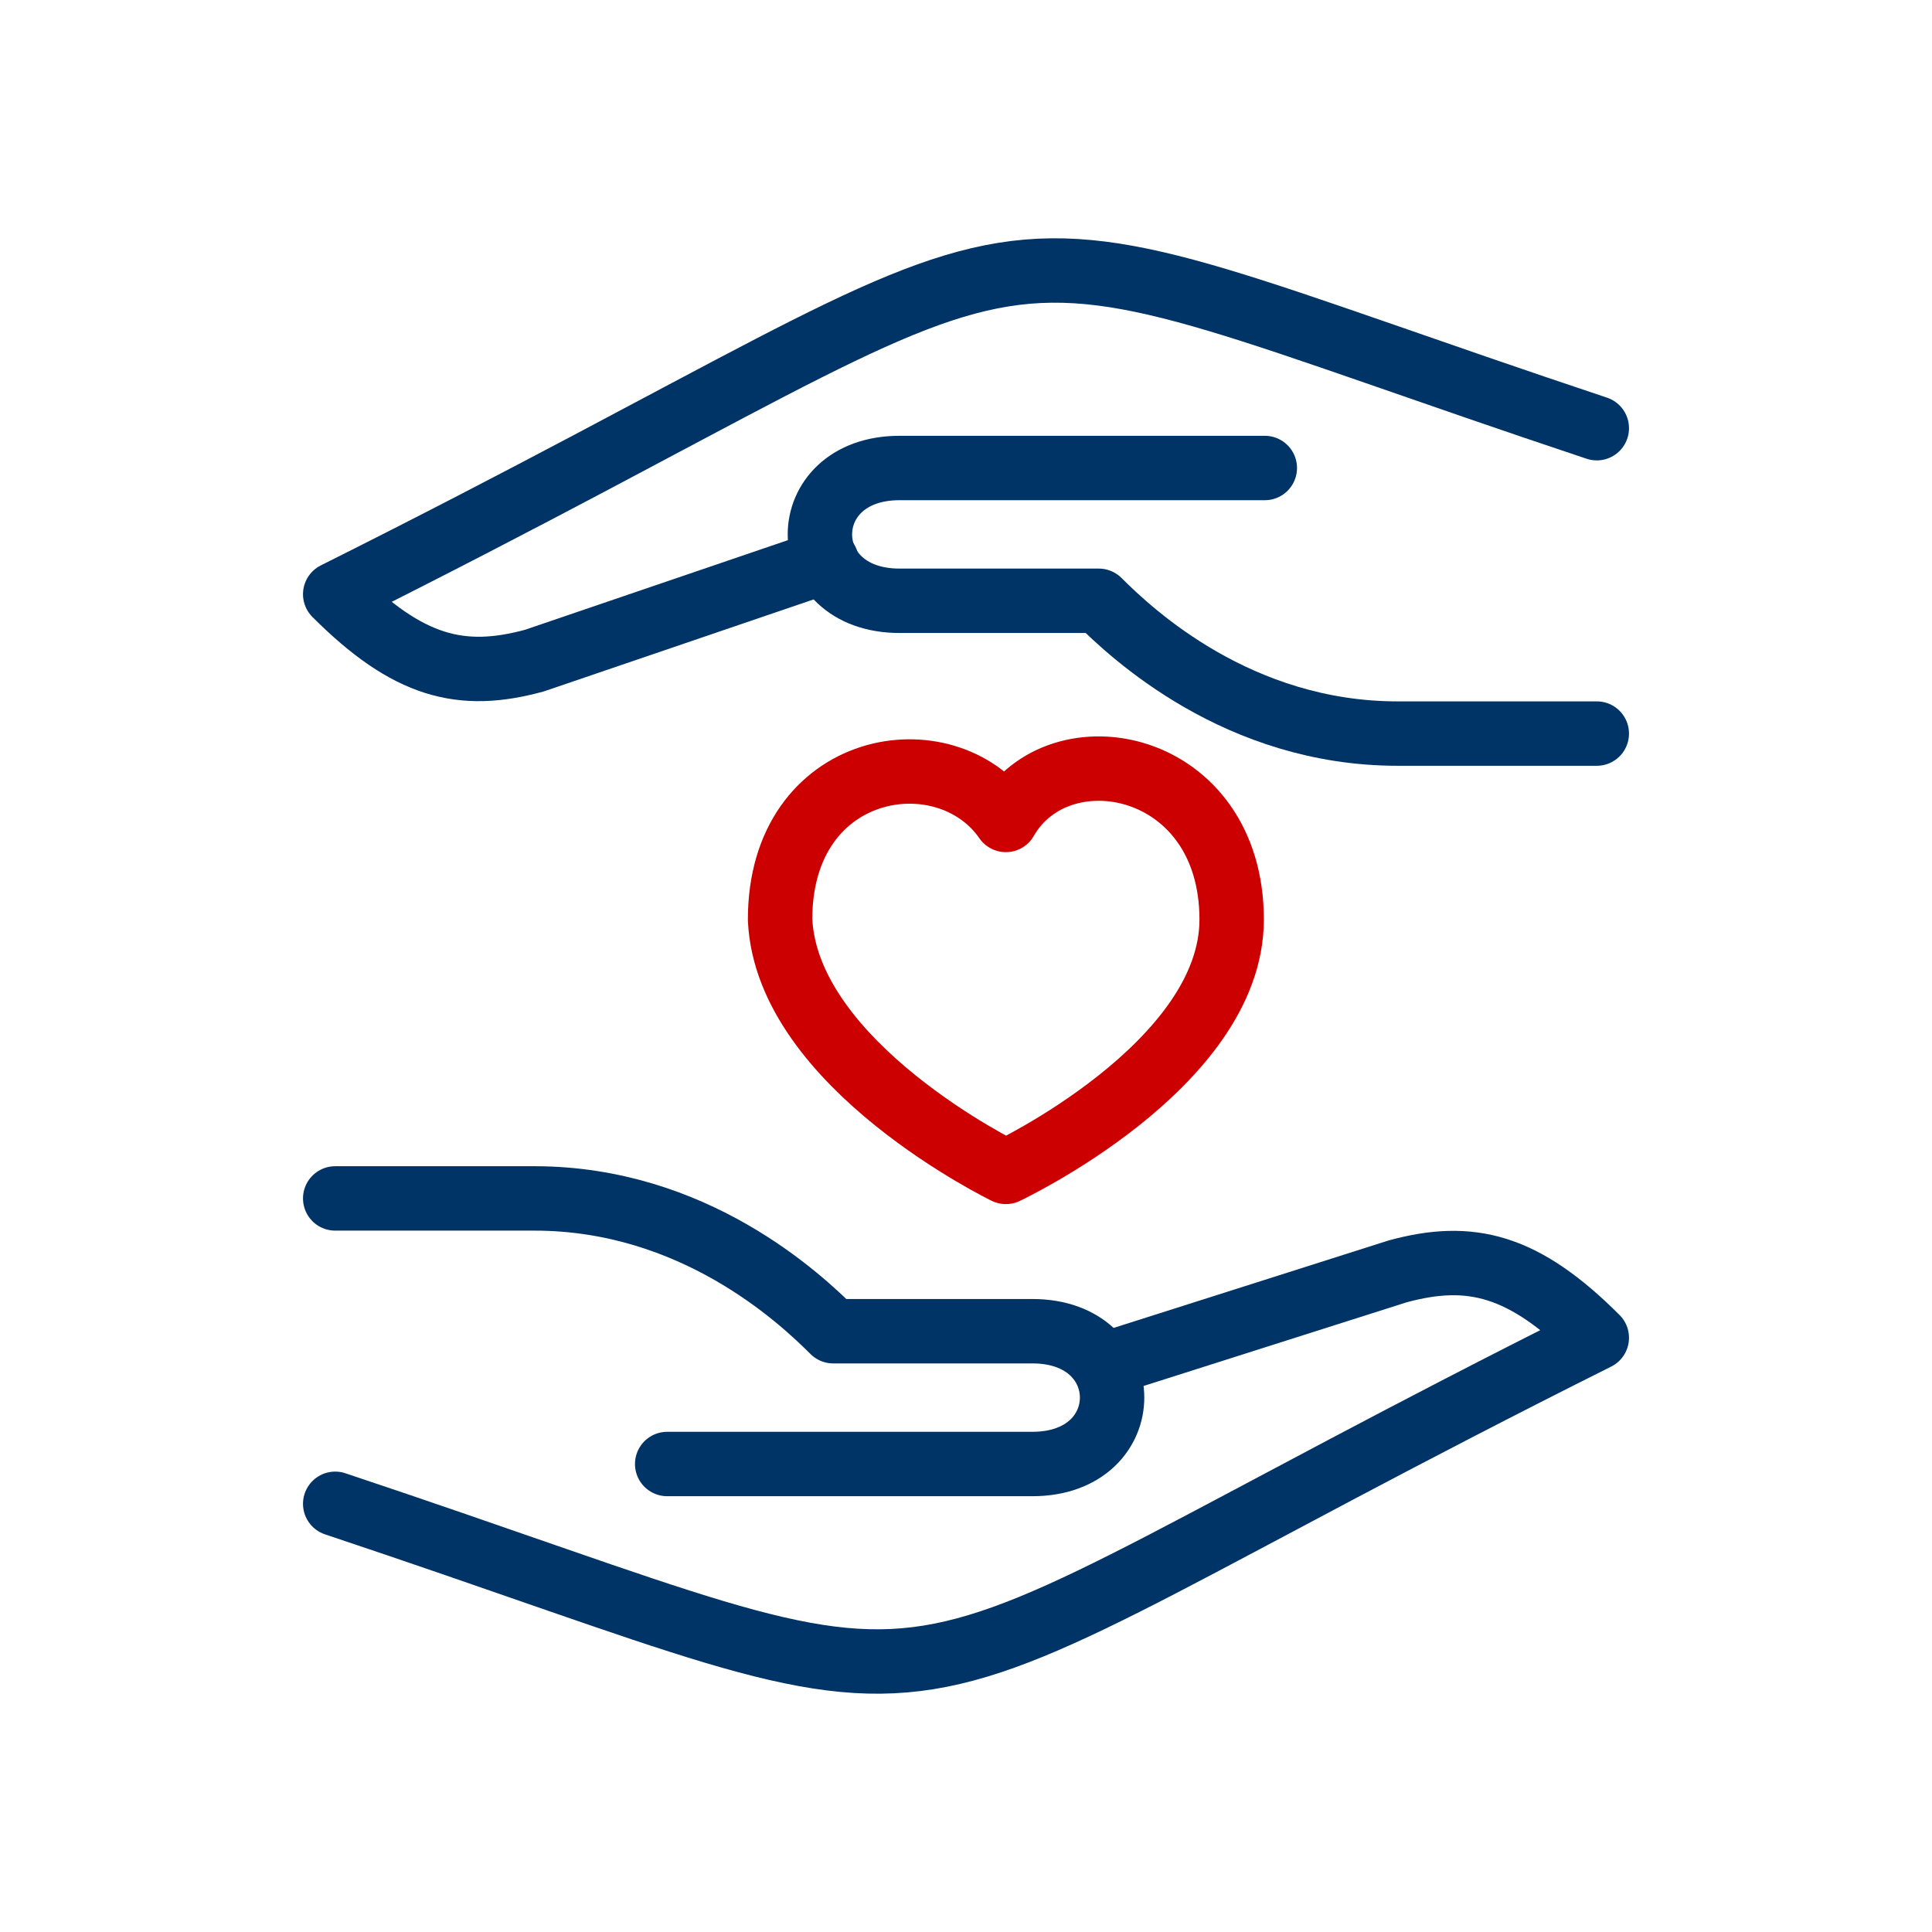
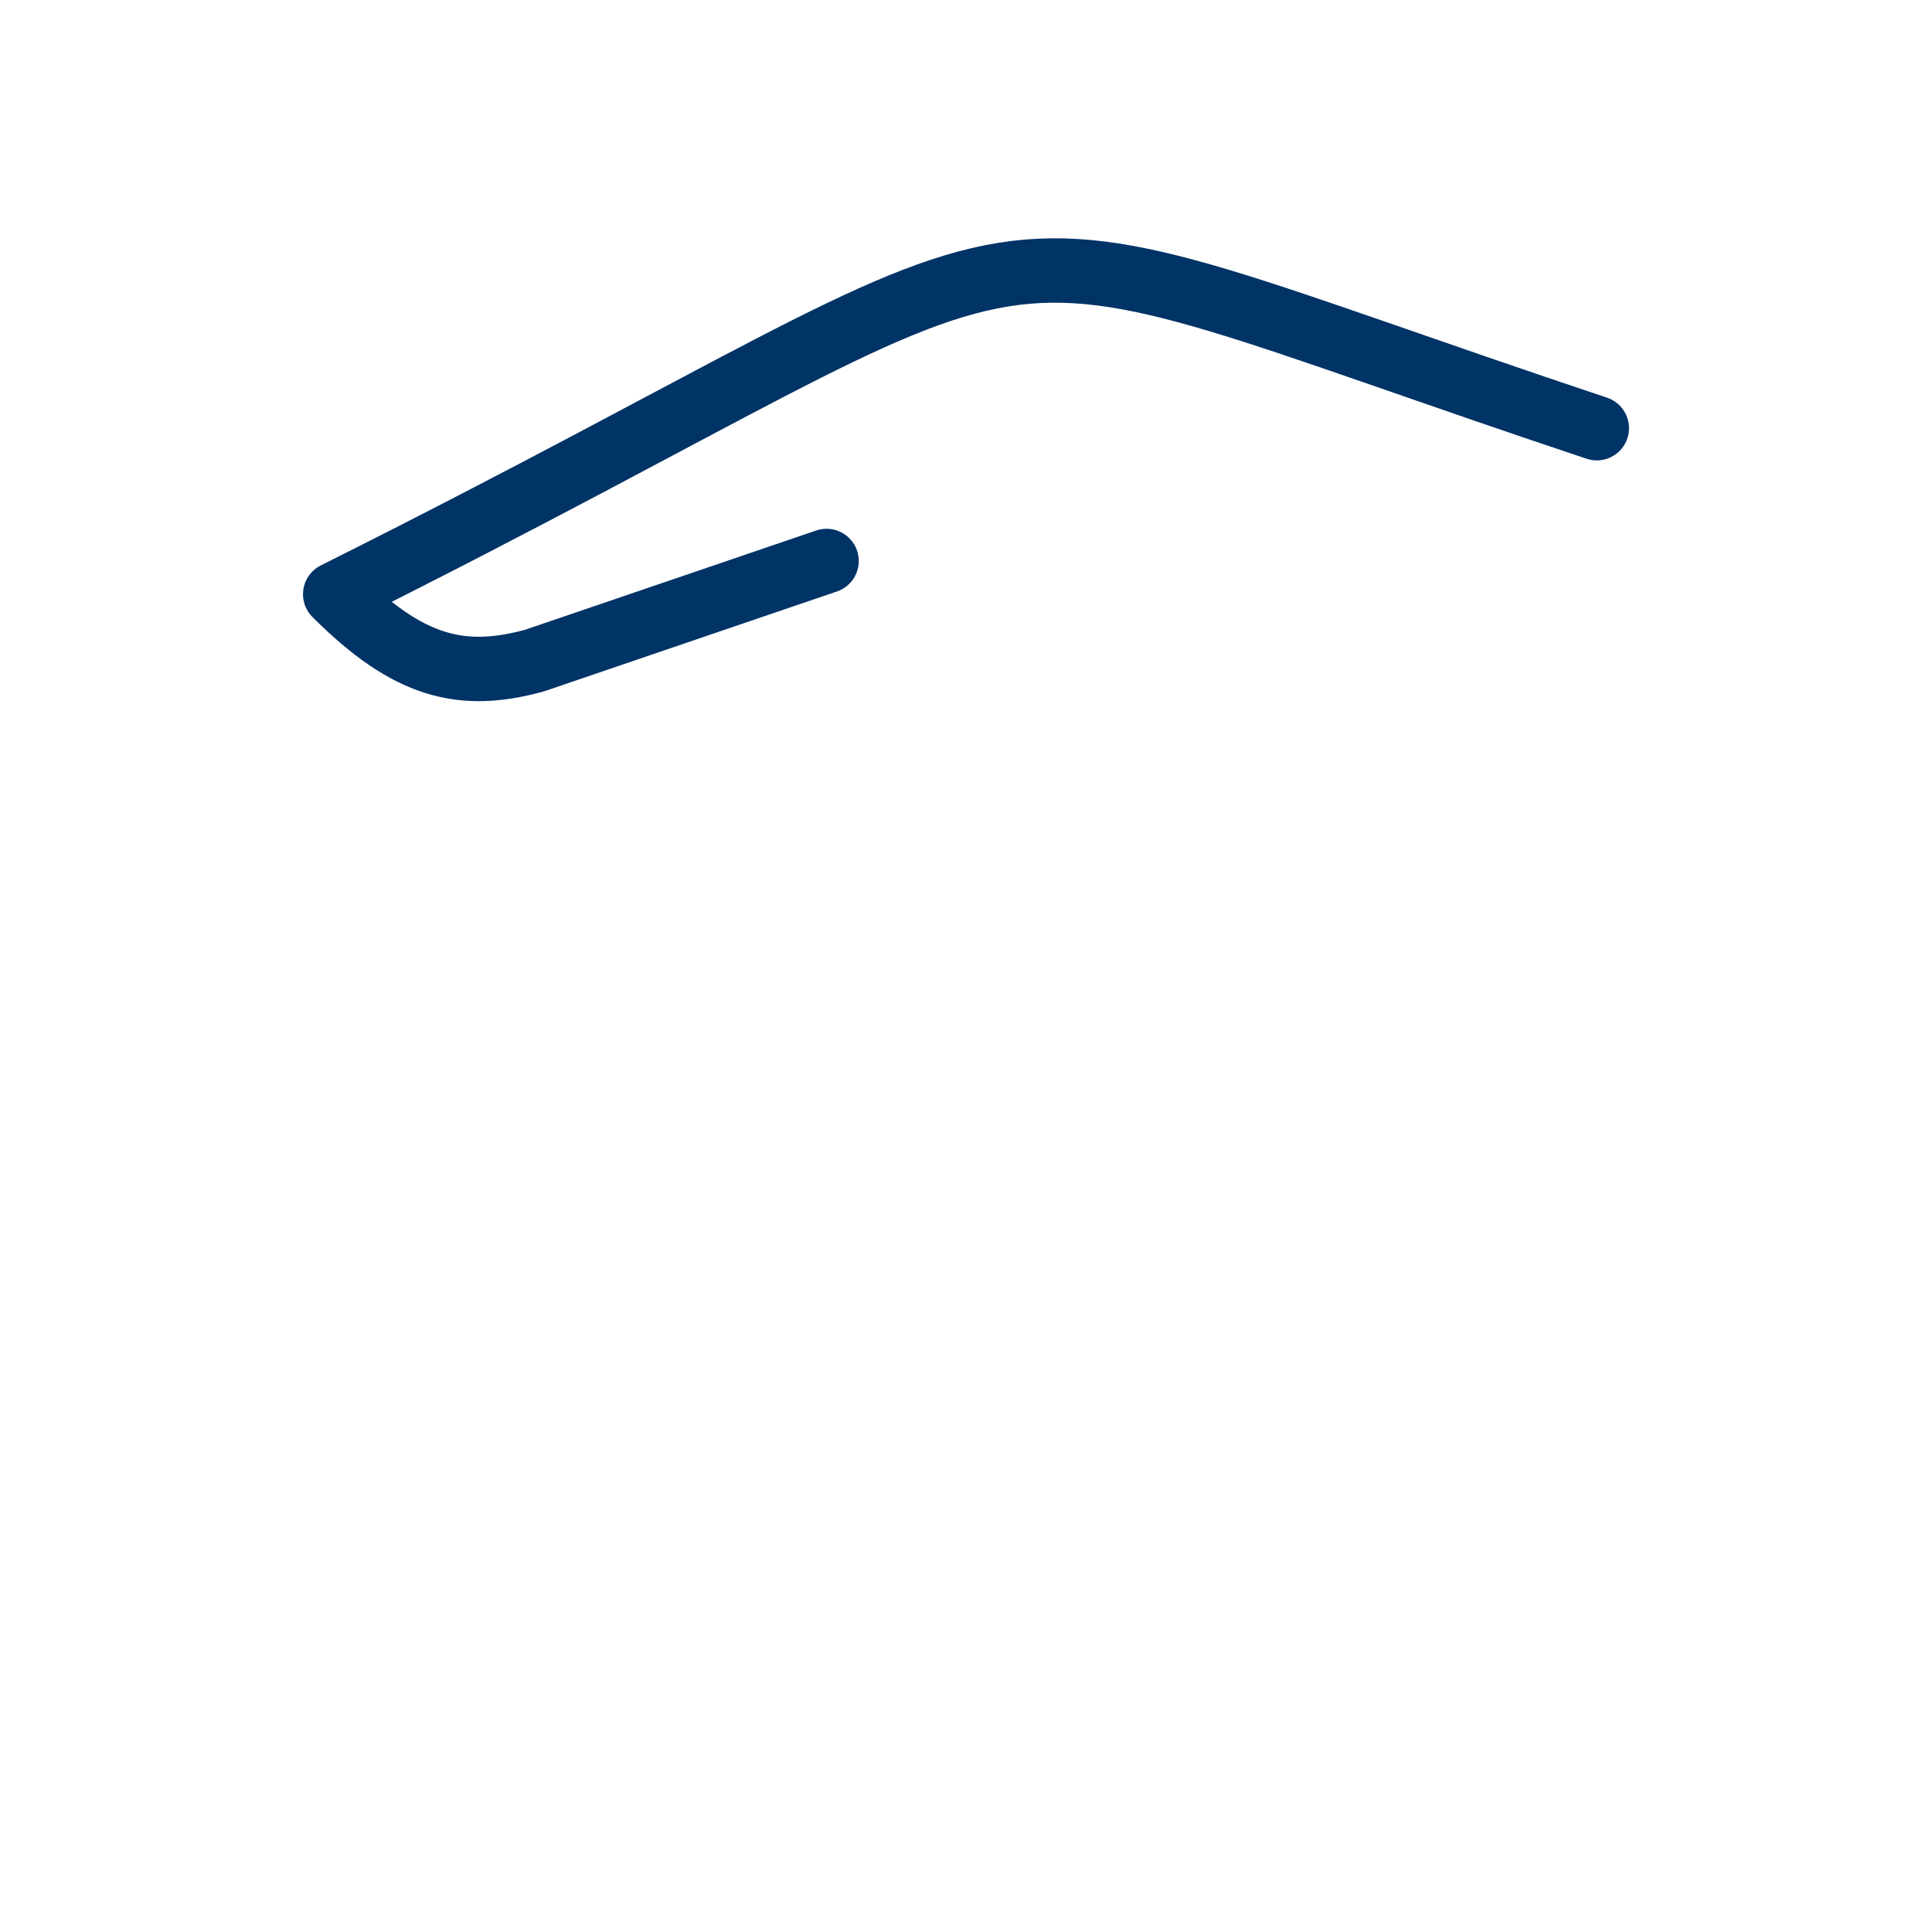
<svg xmlns="http://www.w3.org/2000/svg" id="Layer_1" viewBox="0 0 300 300">
  <defs>
    <style>.cls-1{stroke:#036;}.cls-1,.cls-2{fill:none;stroke-linecap:round;stroke-linejoin:round;stroke-width:10px;}.cls-2{stroke:#c00;}</style>
  </defs>
-   <path class="cls-2" d="m156.19,127.32c-9.28-13.4-35.06-9.28-35.06,15.47,1.03,22.68,35.06,39.18,35.06,39.18,0,0,35.06-16.5,35.06-39.18,0-24.74-26.81-29.9-35.06-15.47Z" />
-   <path class="cls-1" d="m52.05,233.51c108.26,36.09,72.17,36.09,195.9-25.78-11.34-11.34-19.59-13.4-30.93-10.31l-45.37,14.43" />
-   <path class="cls-1" d="m52.05,186.09h30.93c24.74,0,41.24,15.47,46.4,20.62h30.93c16.5,0,16.5,20.62,0,20.62h-56.71" />
-   <path class="cls-1" d="m247.95,113.91h-30.93c-24.74,0-41.24-15.47-46.4-20.62h-30.93c-16.5,0-16.5-20.62,0-20.62h56.71" />
  <path class="cls-1" d="m247.95,66.49c-108.26-36.09-72.17-36.09-195.9,25.78,11.34,11.34,19.59,13.4,30.93,10.31l45.37-15.47" />
</svg>